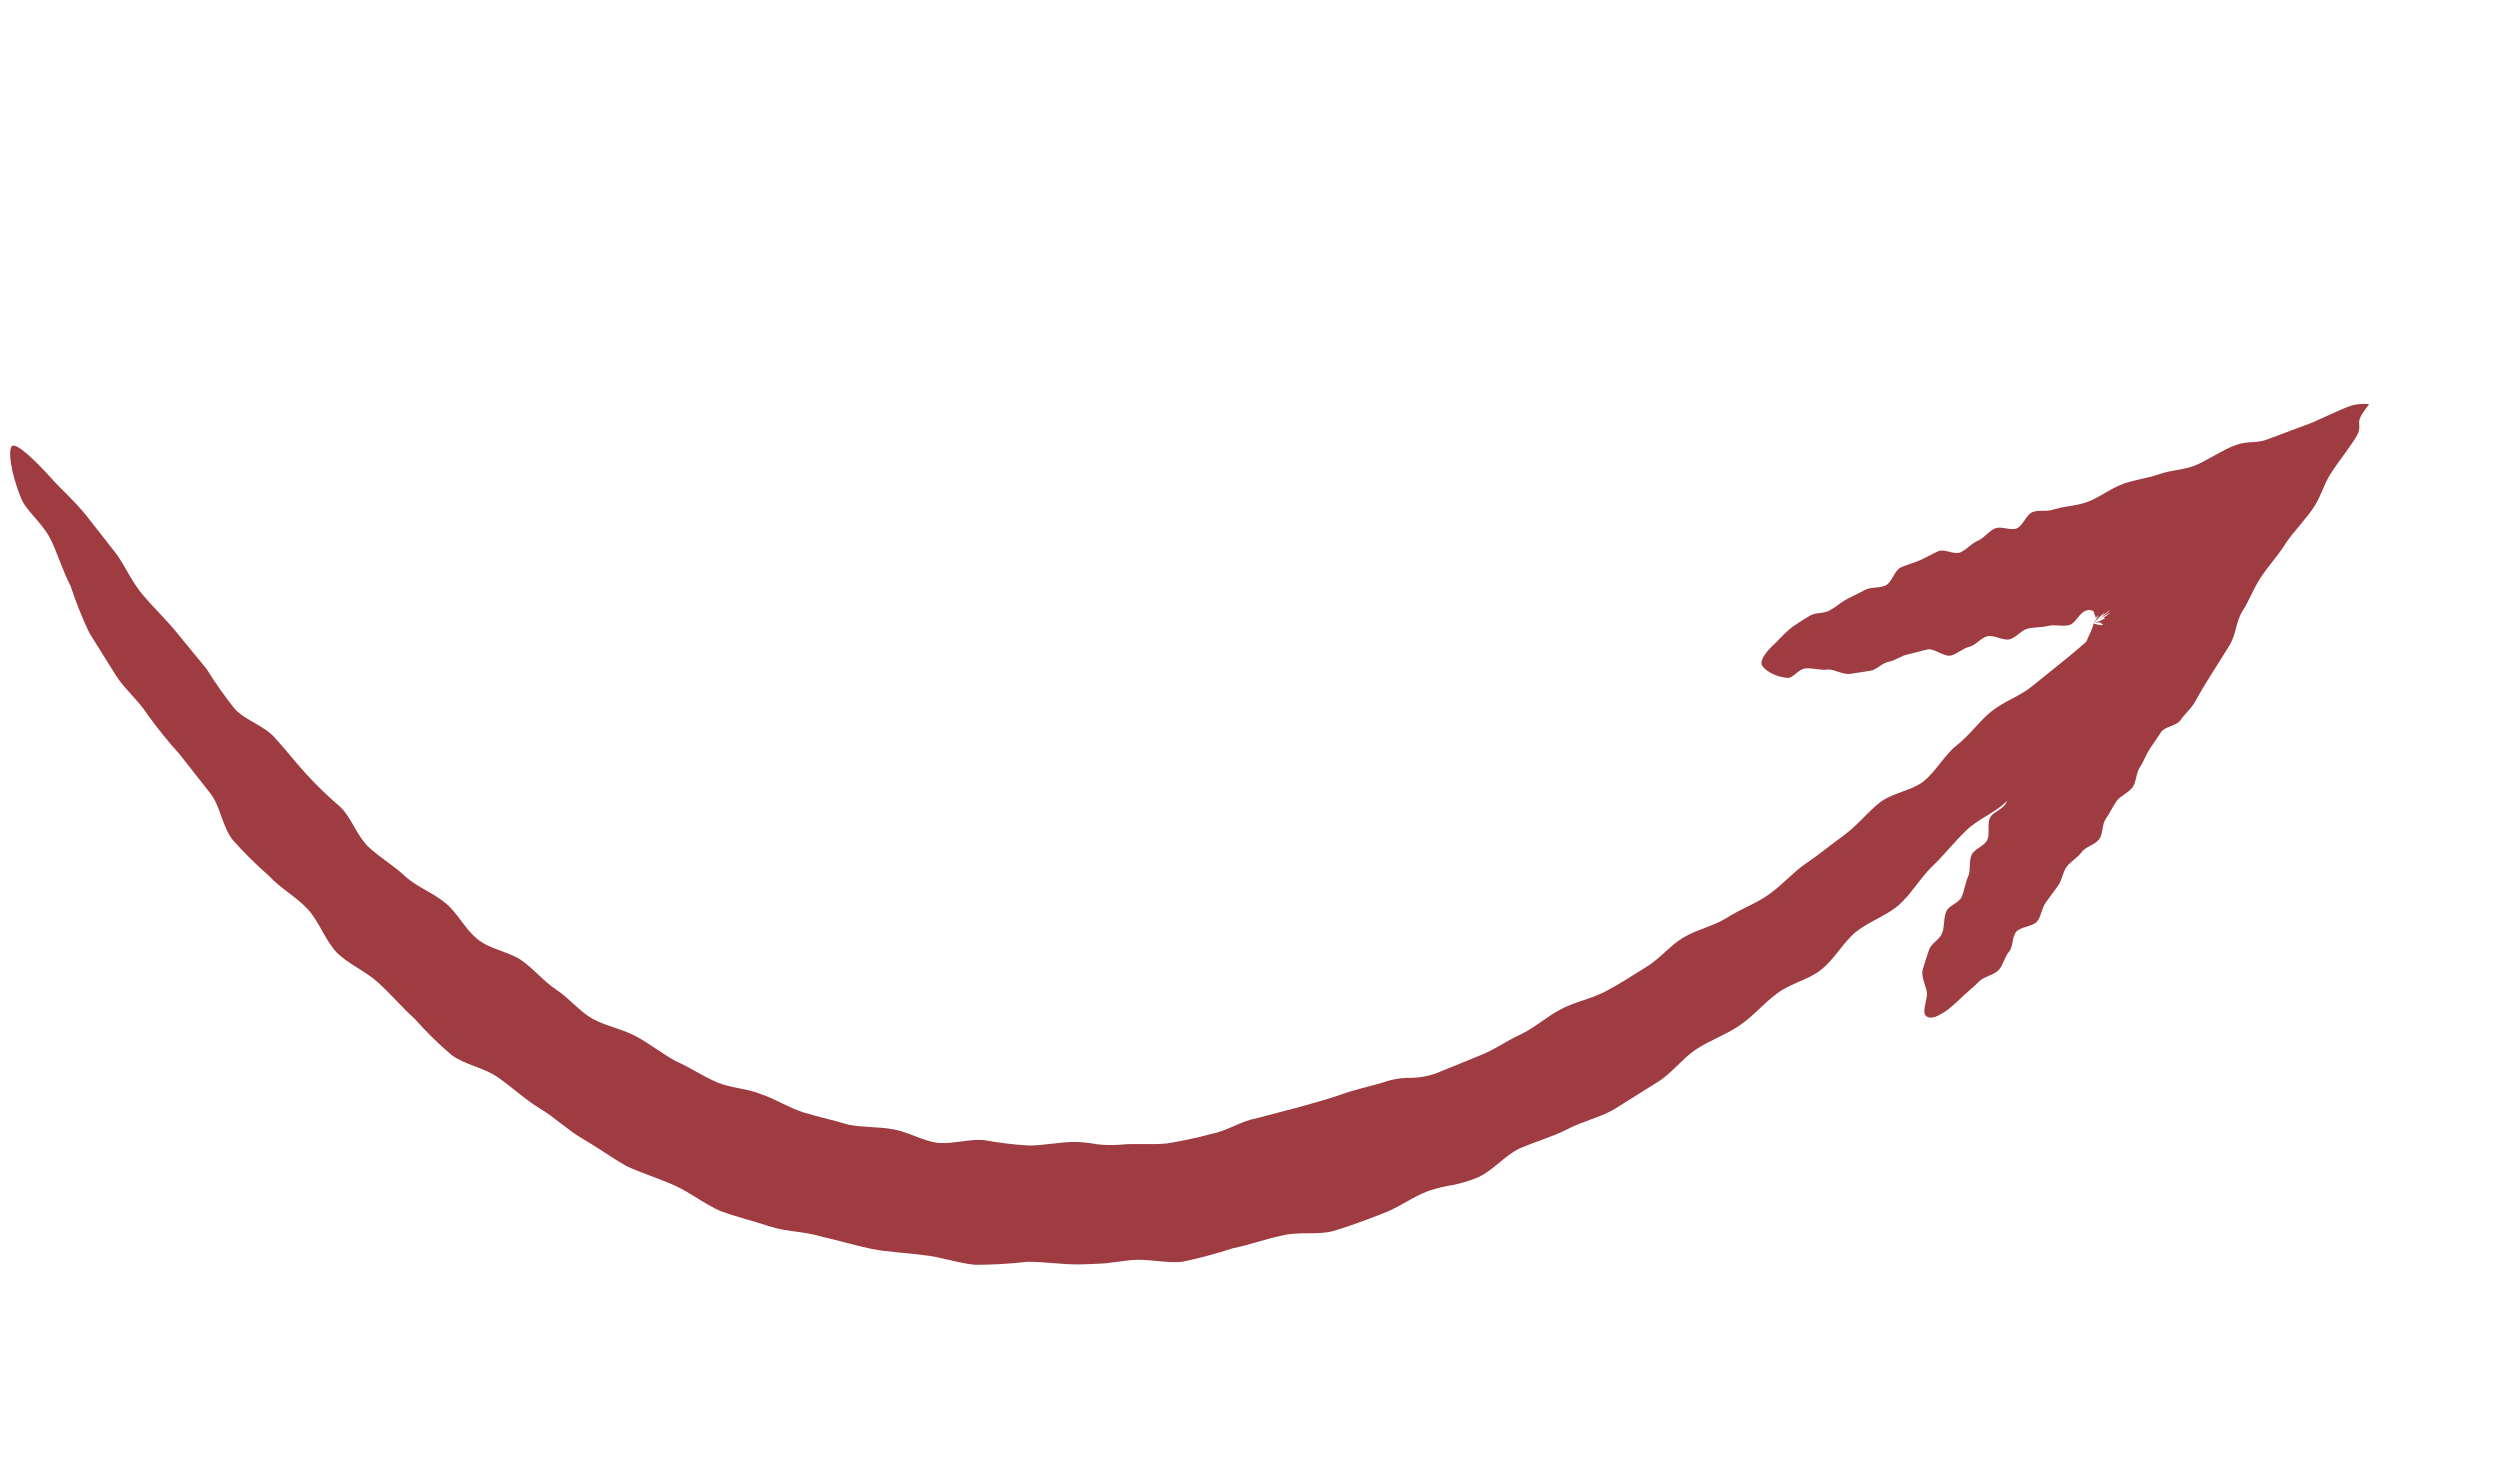
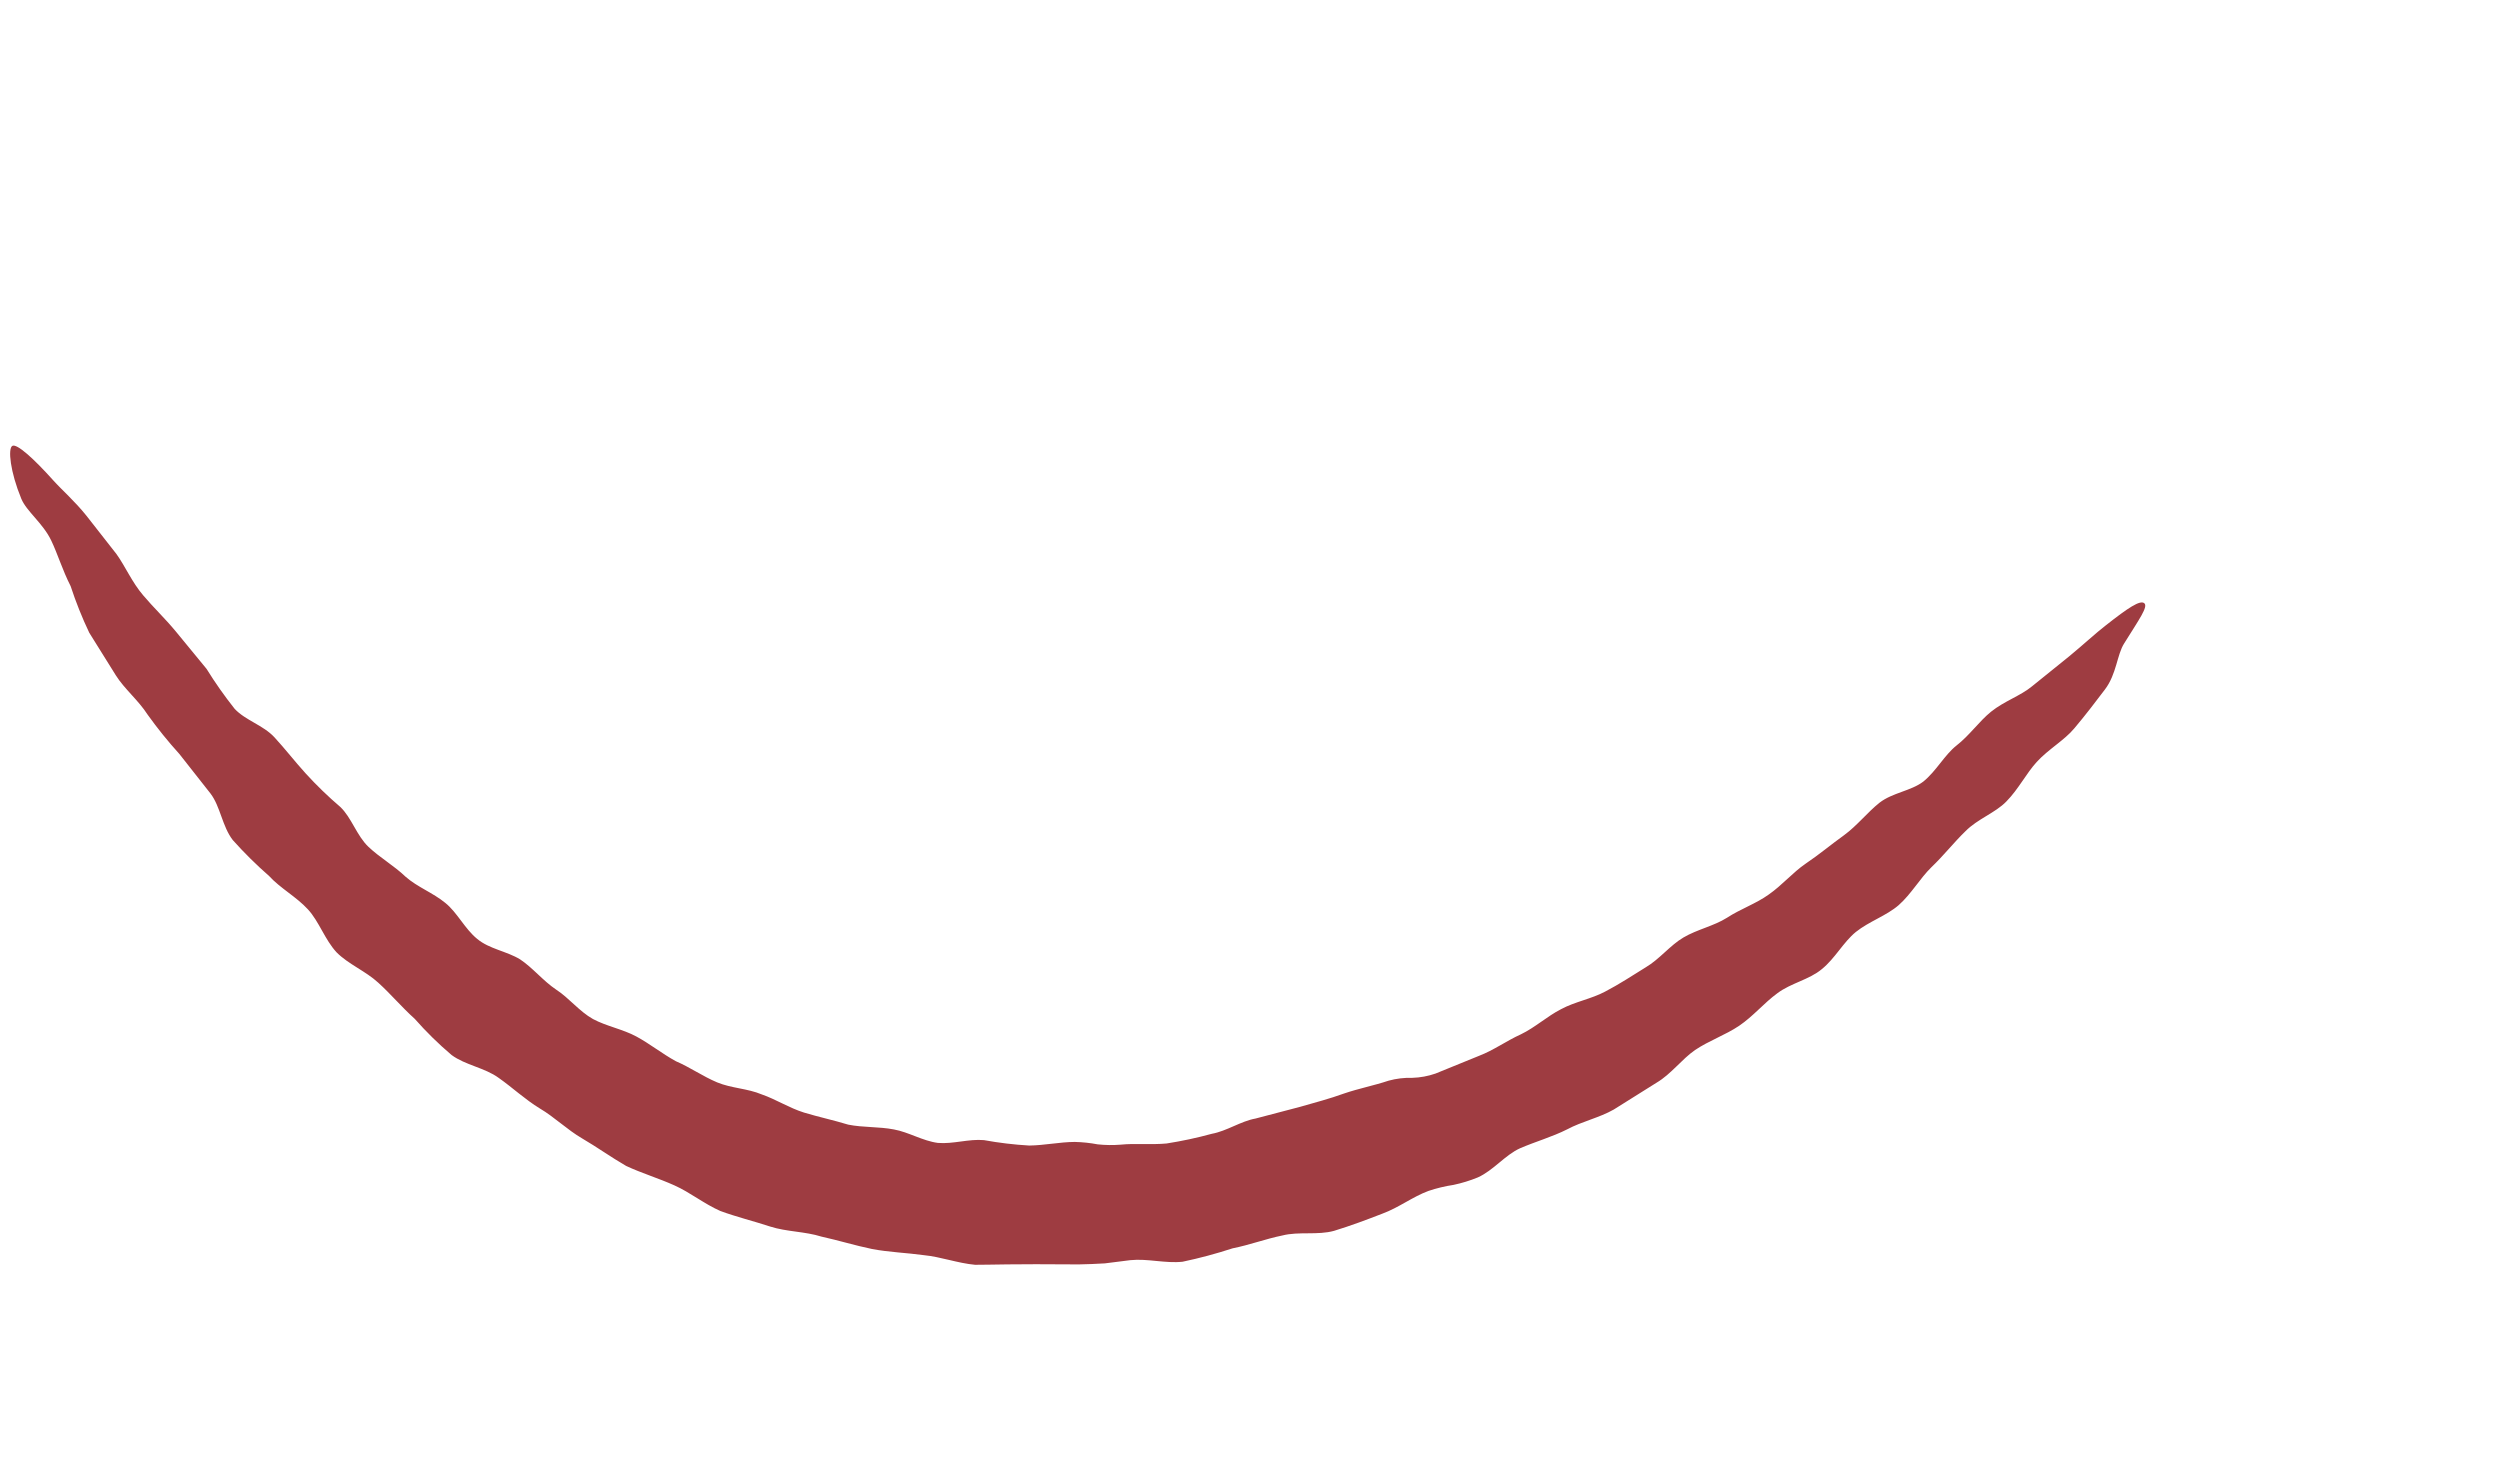
<svg xmlns="http://www.w3.org/2000/svg" width="97" height="57" viewBox="0 0 97 57" fill="none">
-   <path d="M0.477 17.301C0.652 17.196 1.319 17.804 2.06 18.631C2.409 19.02 2.894 19.436 3.353 20.009L4.52 21.499C4.862 21.975 5.121 22.593 5.559 23.103C5.944 23.56 6.402 23.993 6.822 24.501L8.015 25.953C8.348 26.491 8.712 27.008 9.105 27.503C9.52 27.949 10.217 28.139 10.648 28.607C11.059 29.052 11.441 29.549 11.869 30.019C12.287 30.475 12.731 30.906 13.201 31.307C13.64 31.72 13.839 32.424 14.298 32.859C14.74 33.278 15.287 33.586 15.738 34.018C16.193 34.419 16.8 34.64 17.277 35.032C17.744 35.407 18.034 36.04 18.517 36.431C18.982 36.821 19.663 36.906 20.181 37.224C20.676 37.554 21.071 38.057 21.58 38.398C22.081 38.721 22.477 39.243 23.01 39.54C23.538 39.822 24.161 39.93 24.692 40.217C25.214 40.499 25.693 40.885 26.225 41.176C26.769 41.408 27.268 41.762 27.825 41.996C28.374 42.225 29.006 42.231 29.555 42.463C30.108 42.654 30.624 42.99 31.197 43.168C31.762 43.339 32.342 43.462 32.912 43.636C33.49 43.752 34.101 43.71 34.681 43.822C35.255 43.924 35.8 44.268 36.391 44.345C36.98 44.395 37.592 44.184 38.178 44.237C38.759 44.343 39.345 44.413 39.934 44.447C40.528 44.44 41.116 44.31 41.7 44.307C41.998 44.314 42.296 44.345 42.59 44.401C42.885 44.432 43.182 44.437 43.478 44.413C44.07 44.354 44.674 44.423 45.265 44.367C45.855 44.274 46.439 44.15 47.016 43.992C47.607 43.883 48.138 43.503 48.716 43.399L50.441 42.946C51.019 42.781 51.593 42.63 52.152 42.427C52.721 42.232 53.314 42.119 53.878 41.93C54.177 41.848 54.486 41.811 54.797 41.82C55.104 41.811 55.408 41.755 55.698 41.654L57.383 40.968C57.957 40.749 58.461 40.379 59.01 40.132C59.565 39.864 60.034 39.429 60.569 39.156C61.112 38.864 61.742 38.76 62.277 38.475C62.828 38.189 63.341 37.849 63.856 37.531C64.394 37.214 64.798 36.68 65.317 36.375C65.853 36.059 66.492 35.933 67.005 35.61C67.53 35.267 68.13 35.065 68.624 34.71C69.143 34.35 69.558 33.853 70.056 33.512C70.581 33.16 71.055 32.759 71.545 32.409C72.059 32.033 72.457 31.517 72.927 31.144C73.432 30.754 74.145 30.69 74.625 30.325C75.128 29.918 75.444 29.298 75.91 28.928C76.424 28.527 76.795 27.983 77.253 27.614C77.769 27.2 78.393 27.001 78.841 26.63L80.291 25.46C80.852 24.998 81.306 24.571 81.714 24.257C82.573 23.581 83.038 23.272 83.198 23.405C83.356 23.539 83.008 24.016 82.417 24.965C82.136 25.407 82.126 26.148 81.675 26.747C81.325 27.207 80.932 27.73 80.479 28.265C80.094 28.726 79.483 29.064 79.023 29.566C78.614 30.015 78.32 30.616 77.847 31.097C77.418 31.541 76.728 31.774 76.261 32.25C75.815 32.68 75.419 33.191 74.938 33.649C74.491 34.086 74.165 34.679 73.668 35.12C73.191 35.533 72.521 35.749 72.007 36.16C71.519 36.558 71.202 37.186 70.687 37.602C70.2 38.012 69.483 38.143 68.959 38.54C68.447 38.913 68.025 39.431 67.478 39.801C66.949 40.158 66.313 40.375 65.768 40.741C65.245 41.105 64.84 41.676 64.271 42.011L62.614 43.05C62.053 43.37 61.385 43.509 60.803 43.82C60.226 44.111 59.588 44.29 58.982 44.551C58.394 44.816 57.946 45.412 57.339 45.684C57.034 45.809 56.718 45.906 56.395 45.974C56.064 46.024 55.739 46.102 55.422 46.209C54.811 46.435 54.265 46.86 53.638 47.089C53.028 47.326 52.403 47.56 51.763 47.756C51.125 47.935 50.395 47.773 49.754 47.937C49.11 48.068 48.483 48.305 47.826 48.435C47.189 48.643 46.541 48.817 45.885 48.955C45.22 49.028 44.523 48.825 43.859 48.894L42.868 49.019C42.534 49.037 42.199 49.055 41.862 49.059C41.194 49.066 40.524 48.954 39.853 48.958C39.183 49.036 38.508 49.075 37.833 49.074C37.157 49.012 36.506 48.764 35.843 48.7C35.176 48.608 34.497 48.587 33.838 48.462C33.172 48.325 32.527 48.124 31.875 47.981C31.231 47.778 30.525 47.796 29.883 47.59C29.237 47.377 28.575 47.218 27.946 46.985C27.322 46.71 26.775 46.264 26.168 45.993C25.551 45.715 24.899 45.521 24.294 45.238C23.708 44.9 23.159 44.504 22.586 44.17C22.001 43.829 21.515 43.344 20.948 43.01C20.373 42.66 19.885 42.199 19.349 41.822C18.809 41.427 18.053 41.328 17.521 40.934C17.012 40.502 16.534 40.033 16.092 39.531C15.591 39.082 15.162 38.568 14.679 38.131C14.187 37.678 13.521 37.415 13.061 36.953C12.603 36.459 12.383 35.757 11.947 35.283C11.495 34.792 10.875 34.465 10.44 33.988C9.944 33.554 9.474 33.089 9.033 32.596C8.621 32.064 8.552 31.291 8.167 30.788L6.96 29.255C6.522 28.772 6.112 28.264 5.731 27.733C5.367 27.165 4.827 26.733 4.495 26.204C4.135 25.627 3.789 25.073 3.463 24.55C3.184 23.964 2.943 23.36 2.741 22.743C2.42 22.113 2.238 21.494 1.987 20.971C1.664 20.296 1.028 19.841 0.826 19.35C0.397 18.309 0.301 17.406 0.477 17.301Z" fill="#9E3C41" />
-   <path d="M68.355 25.785C68.29 25.586 68.553 25.241 68.924 24.916C69.115 24.703 69.322 24.505 69.542 24.324C69.745 24.187 69.973 24.037 70.226 23.887C70.441 23.759 70.747 23.818 70.996 23.682C71.219 23.561 71.427 23.366 71.676 23.238L72.386 22.878C72.616 22.765 72.919 22.83 73.167 22.713C73.399 22.603 73.509 22.126 73.756 22.013C73.99 21.906 74.25 21.847 74.497 21.737C74.734 21.633 74.964 21.493 75.212 21.385C75.449 21.282 75.817 21.536 76.064 21.431C76.303 21.33 76.495 21.08 76.743 20.978C76.983 20.878 77.166 20.601 77.414 20.5C77.655 20.402 78.001 20.6 78.249 20.501C78.49 20.404 78.618 19.964 78.867 19.867C79.109 19.772 79.419 19.866 79.668 19.77C79.869 19.712 80.075 19.668 80.282 19.639C80.52 19.607 80.753 19.555 80.981 19.481C81.42 19.324 81.902 18.942 82.394 18.768C82.874 18.599 83.309 18.563 83.782 18.398C84.258 18.231 84.63 18.25 85.091 18.09C85.54 17.933 86.254 17.437 86.759 17.264C87.255 17.094 87.487 17.216 87.955 17.056L89.467 16.489C89.937 16.329 90.708 15.914 91.214 15.743C91.443 15.674 91.684 15.654 91.922 15.684C91.823 15.81 91.729 15.941 91.643 16.077C91.393 16.487 91.693 16.501 91.412 16.962C91.137 17.412 90.674 17.984 90.404 18.423C90.135 18.862 90.087 19.177 89.806 19.633C89.52 20.096 88.927 20.692 88.663 21.117C88.389 21.56 87.936 22.052 87.677 22.468C87.414 22.889 87.272 23.294 87.002 23.725C86.739 24.146 86.779 24.6 86.491 25.061C86.207 25.514 85.925 25.965 85.645 26.413C85.296 26.966 85.278 27.064 85.112 27.319C84.965 27.544 84.751 27.721 84.605 27.941C84.457 28.165 84 28.183 83.853 28.402L83.408 29.063C83.258 29.286 83.177 29.55 83.028 29.767C82.876 29.989 82.898 30.323 82.749 30.539C82.596 30.761 82.274 30.867 82.123 31.082C81.968 31.303 81.86 31.55 81.708 31.765C81.551 31.985 81.607 32.342 81.454 32.555C81.295 32.774 80.926 32.847 80.771 33.059C80.611 33.277 80.345 33.419 80.189 33.628C80.026 33.846 80.01 34.156 79.853 34.363L79.384 35.008C79.216 35.225 79.208 35.542 79.047 35.745C78.875 35.96 78.395 35.952 78.231 36.151C78.056 36.365 78.118 36.732 77.951 36.927C77.769 37.141 77.727 37.438 77.557 37.628C77.366 37.84 76.975 37.888 76.801 38.068C76.596 38.281 76.377 38.45 76.198 38.616C76.006 38.809 75.805 38.991 75.593 39.162C75.194 39.448 74.934 39.553 74.76 39.442C74.587 39.331 74.687 39.104 74.766 38.612C74.803 38.38 74.513 37.926 74.602 37.618C74.671 37.381 74.755 37.116 74.853 36.836C74.937 36.597 75.252 36.468 75.357 36.2C75.45 35.961 75.405 35.627 75.514 35.366C75.613 35.128 76.004 35.048 76.116 34.792C76.22 34.555 76.248 34.263 76.363 34.011C76.472 33.774 76.384 33.411 76.501 33.163C76.613 32.927 76.985 32.84 77.104 32.594C77.218 32.359 77.093 31.972 77.214 31.728C77.33 31.493 77.707 31.41 77.829 31.168C77.948 30.934 77.946 30.621 78.071 30.38C78.192 30.147 78.462 30.001 78.588 29.762C78.71 29.529 78.603 29.151 78.73 28.913C78.854 28.681 78.946 28.425 79.074 28.188C79.199 27.957 79.473 27.814 79.602 27.577C79.728 27.346 80.002 27.204 80.133 26.968C80.261 26.738 80.088 26.316 80.22 26.082C80.349 25.852 80.679 25.744 80.812 25.51C80.942 25.28 80.898 24.939 81.031 24.706C81.141 24.512 81.288 24.081 81.219 24.182C81.204 24.194 81.564 24.29 81.586 24.243C81.602 24.206 81.487 24.176 81.491 24.16C81.503 24.133 81.26 24.167 81.252 24.173C81.398 24.128 81.539 24.069 81.673 23.995C81.686 23.968 81.611 23.987 81.62 23.969C81.629 23.954 81.858 23.804 81.88 23.768C81.727 23.845 81.578 23.932 81.436 24.029C81.436 24.029 81.851 23.709 81.876 23.672C81.881 23.663 81.865 23.672 81.839 23.69L81.552 23.901C81.546 23.9 81.671 23.777 81.651 23.778C81.624 23.782 81.25 24.144 81.265 24.133C81.268 24.127 81.23 24.168 81.238 24.158C81.252 24.147 81.433 23.883 81.409 23.882C81.39 23.88 81.317 23.985 81.309 23.977C81.302 23.969 81.311 23.886 81.284 23.884C81.267 23.878 81.249 23.69 81.195 23.695C81.168 23.694 81.141 23.688 81.116 23.678C81.065 23.676 81.113 23.642 80.941 23.691C80.684 23.762 80.539 24.186 80.287 24.253C80.03 24.322 79.722 24.22 79.47 24.285C79.212 24.353 78.928 24.326 78.676 24.39C78.416 24.456 78.227 24.742 77.975 24.805C77.715 24.869 77.366 24.625 77.113 24.686C76.852 24.748 76.663 25.037 76.411 25.096C76.148 25.155 75.94 25.381 75.688 25.436C75.424 25.494 75.047 25.145 74.795 25.198C74.53 25.253 74.281 25.338 74.029 25.388C73.761 25.441 73.541 25.629 73.289 25.675C73.018 25.724 72.818 25.987 72.567 26.027L71.778 26.147C71.497 26.185 71.162 25.956 70.914 25.98C70.623 26.01 70.33 25.92 70.086 25.93C69.772 25.943 69.583 26.323 69.352 26.303C68.864 26.262 68.419 25.983 68.355 25.785Z" fill="#9E3C41" />
+   <path d="M0.477 17.301C0.652 17.196 1.319 17.804 2.06 18.631C2.409 19.02 2.894 19.436 3.353 20.009L4.52 21.499C4.862 21.975 5.121 22.593 5.559 23.103C5.944 23.56 6.402 23.993 6.822 24.501L8.015 25.953C8.348 26.491 8.712 27.008 9.105 27.503C9.52 27.949 10.217 28.139 10.648 28.607C11.059 29.052 11.441 29.549 11.869 30.019C12.287 30.475 12.731 30.906 13.201 31.307C13.64 31.72 13.839 32.424 14.298 32.859C14.74 33.278 15.287 33.586 15.738 34.018C16.193 34.419 16.8 34.64 17.277 35.032C17.744 35.407 18.034 36.04 18.517 36.431C18.982 36.821 19.663 36.906 20.181 37.224C20.676 37.554 21.071 38.057 21.58 38.398C22.081 38.721 22.477 39.243 23.01 39.54C23.538 39.822 24.161 39.93 24.692 40.217C25.214 40.499 25.693 40.885 26.225 41.176C26.769 41.408 27.268 41.762 27.825 41.996C28.374 42.225 29.006 42.231 29.555 42.463C30.108 42.654 30.624 42.99 31.197 43.168C31.762 43.339 32.342 43.462 32.912 43.636C33.49 43.752 34.101 43.71 34.681 43.822C35.255 43.924 35.8 44.268 36.391 44.345C36.98 44.395 37.592 44.184 38.178 44.237C38.759 44.343 39.345 44.413 39.934 44.447C40.528 44.44 41.116 44.31 41.7 44.307C41.998 44.314 42.296 44.345 42.59 44.401C42.885 44.432 43.182 44.437 43.478 44.413C44.07 44.354 44.674 44.423 45.265 44.367C45.855 44.274 46.439 44.15 47.016 43.992C47.607 43.883 48.138 43.503 48.716 43.399L50.441 42.946C51.019 42.781 51.593 42.63 52.152 42.427C52.721 42.232 53.314 42.119 53.878 41.93C54.177 41.848 54.486 41.811 54.797 41.82C55.104 41.811 55.408 41.755 55.698 41.654L57.383 40.968C57.957 40.749 58.461 40.379 59.01 40.132C59.565 39.864 60.034 39.429 60.569 39.156C61.112 38.864 61.742 38.76 62.277 38.475C62.828 38.189 63.341 37.849 63.856 37.531C64.394 37.214 64.798 36.68 65.317 36.375C65.853 36.059 66.492 35.933 67.005 35.61C67.53 35.267 68.13 35.065 68.624 34.71C69.143 34.35 69.558 33.853 70.056 33.512C70.581 33.16 71.055 32.759 71.545 32.409C72.059 32.033 72.457 31.517 72.927 31.144C73.432 30.754 74.145 30.69 74.625 30.325C75.128 29.918 75.444 29.298 75.91 28.928C76.424 28.527 76.795 27.983 77.253 27.614C77.769 27.2 78.393 27.001 78.841 26.63L80.291 25.46C80.852 24.998 81.306 24.571 81.714 24.257C82.573 23.581 83.038 23.272 83.198 23.405C83.356 23.539 83.008 24.016 82.417 24.965C82.136 25.407 82.126 26.148 81.675 26.747C81.325 27.207 80.932 27.73 80.479 28.265C80.094 28.726 79.483 29.064 79.023 29.566C78.614 30.015 78.32 30.616 77.847 31.097C77.418 31.541 76.728 31.774 76.261 32.25C75.815 32.68 75.419 33.191 74.938 33.649C74.491 34.086 74.165 34.679 73.668 35.12C73.191 35.533 72.521 35.749 72.007 36.16C71.519 36.558 71.202 37.186 70.687 37.602C70.2 38.012 69.483 38.143 68.959 38.54C68.447 38.913 68.025 39.431 67.478 39.801C66.949 40.158 66.313 40.375 65.768 40.741C65.245 41.105 64.84 41.676 64.271 42.011L62.614 43.05C62.053 43.37 61.385 43.509 60.803 43.82C60.226 44.111 59.588 44.29 58.982 44.551C58.394 44.816 57.946 45.412 57.339 45.684C57.034 45.809 56.718 45.906 56.395 45.974C56.064 46.024 55.739 46.102 55.422 46.209C54.811 46.435 54.265 46.86 53.638 47.089C53.028 47.326 52.403 47.56 51.763 47.756C51.125 47.935 50.395 47.773 49.754 47.937C49.11 48.068 48.483 48.305 47.826 48.435C47.189 48.643 46.541 48.817 45.885 48.955C45.22 49.028 44.523 48.825 43.859 48.894L42.868 49.019C42.534 49.037 42.199 49.055 41.862 49.059C39.183 49.036 38.508 49.075 37.833 49.074C37.157 49.012 36.506 48.764 35.843 48.7C35.176 48.608 34.497 48.587 33.838 48.462C33.172 48.325 32.527 48.124 31.875 47.981C31.231 47.778 30.525 47.796 29.883 47.59C29.237 47.377 28.575 47.218 27.946 46.985C27.322 46.71 26.775 46.264 26.168 45.993C25.551 45.715 24.899 45.521 24.294 45.238C23.708 44.9 23.159 44.504 22.586 44.17C22.001 43.829 21.515 43.344 20.948 43.01C20.373 42.66 19.885 42.199 19.349 41.822C18.809 41.427 18.053 41.328 17.521 40.934C17.012 40.502 16.534 40.033 16.092 39.531C15.591 39.082 15.162 38.568 14.679 38.131C14.187 37.678 13.521 37.415 13.061 36.953C12.603 36.459 12.383 35.757 11.947 35.283C11.495 34.792 10.875 34.465 10.44 33.988C9.944 33.554 9.474 33.089 9.033 32.596C8.621 32.064 8.552 31.291 8.167 30.788L6.96 29.255C6.522 28.772 6.112 28.264 5.731 27.733C5.367 27.165 4.827 26.733 4.495 26.204C4.135 25.627 3.789 25.073 3.463 24.55C3.184 23.964 2.943 23.36 2.741 22.743C2.42 22.113 2.238 21.494 1.987 20.971C1.664 20.296 1.028 19.841 0.826 19.35C0.397 18.309 0.301 17.406 0.477 17.301Z" fill="#9E3C41" />
</svg>